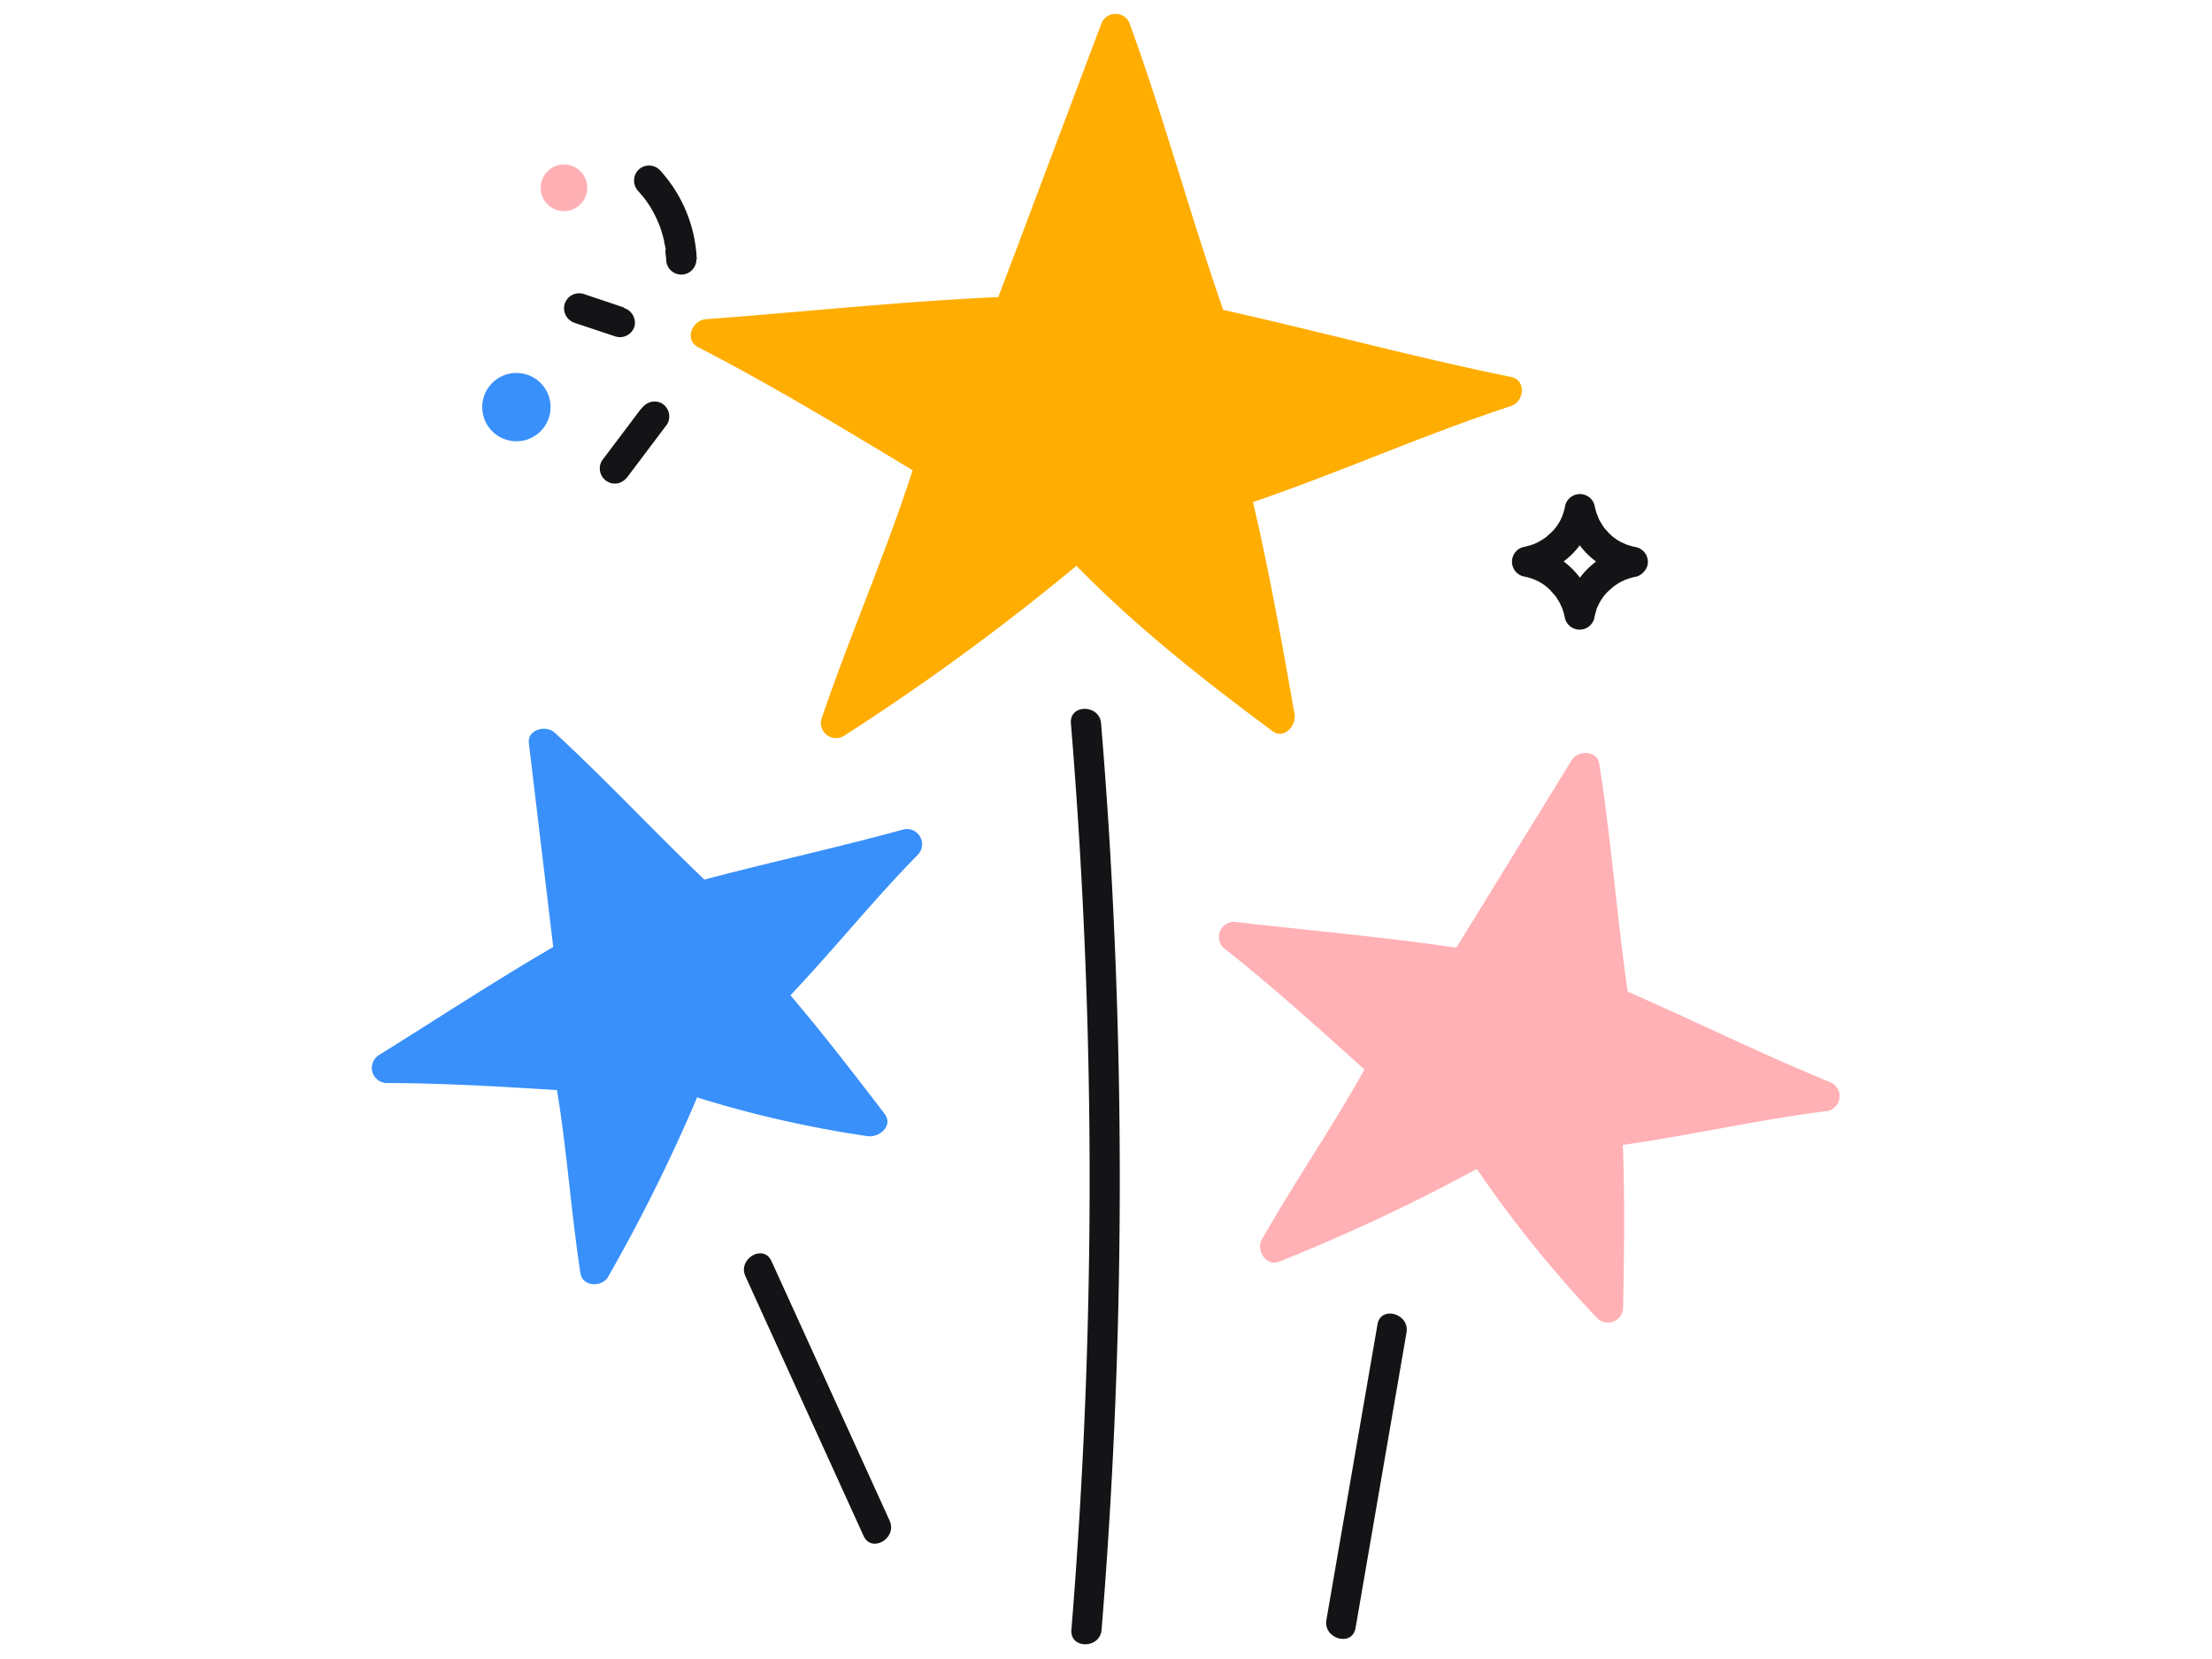
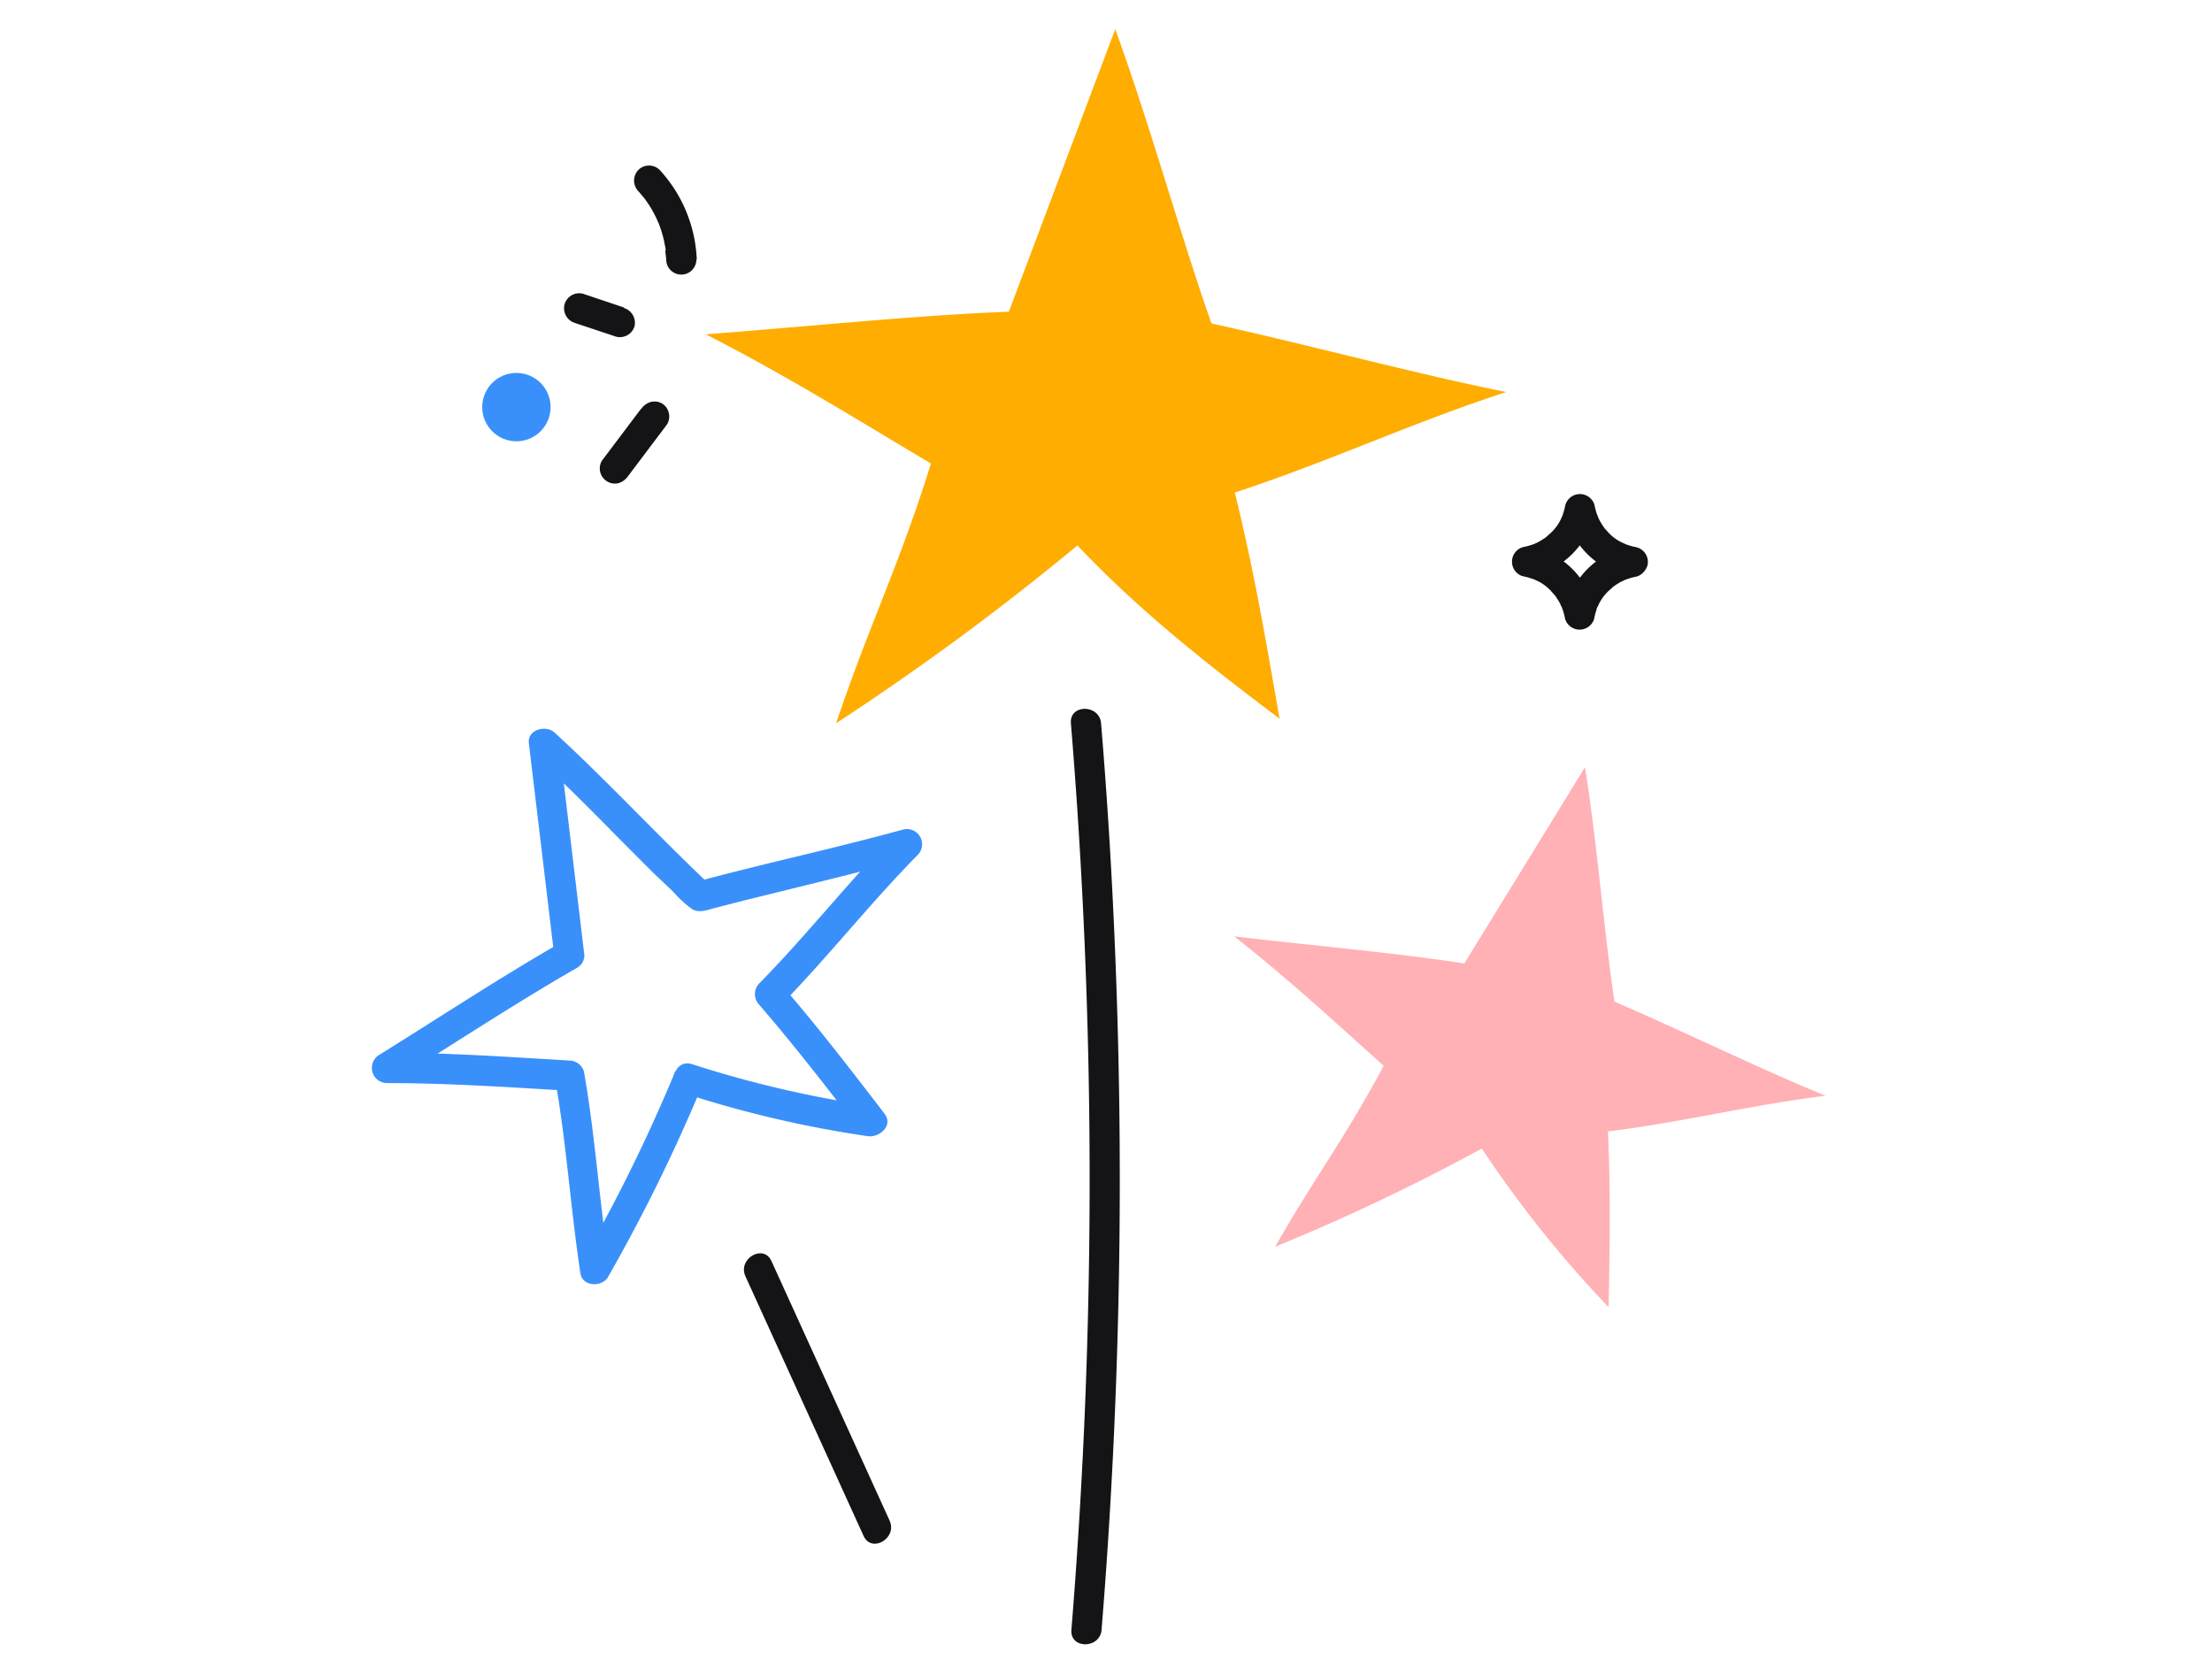
<svg xmlns="http://www.w3.org/2000/svg" id="Layer_1" data-name="Layer 1" viewBox="0 0 220 165" width="220" height="165">
  <defs>
    <style>.cls-1{fill:#ffad00;}.cls-2{fill:#ffb1b5;}.cls-3,.cls-5{fill:#3990fa;}.cls-4{fill:#141417;}.cls-5{stroke:#3990fa;stroke-miterlimit:10;}.cls-6{fill:#ffb0b4;}</style>
  </defs>
  <path class="cls-1" d="M107.16,54.25a264.71,264.71,0,0,1-24,17.68c3.37-10,6.18-15.42,9.43-25.83h0C85,41.59,78.33,37.41,70.2,33.25c11.22-.86,20.67-1.87,30.14-2.25L110.92,2.9c3.49,9.6,6.58,20.81,9.57,29.27,9.45,2.07,20.24,5,29.32,6.82-9.49,3.09-17.48,6.87-27,10,2,8.11,3.17,15.19,4.45,22.49C120.06,66.05,113.36,60.8,107.16,54.25Z" />
-   <path class="cls-1" d="M106.1,53.19A232.09,232.09,0,0,1,82.38,70.63l2.2,1.7c3-8.69,6.68-17.07,9.42-25.83a1.53,1.53,0,0,0-.69-1.7C85.94,40.38,78.61,35.89,71,32l-.76,2.8c10-.77,20.07-1.84,30.14-2.25a1.55,1.55,0,0,0,1.44-1.1L111,6.81l1.32-3.51h-2.89c2.8,7.7,5.08,15.58,7.6,23.38.58,1.79,1.17,3.57,1.79,5.35a2.11,2.11,0,0,0,1.86,1.72l3,.68c4.11,1,8.21,2,12.3,3,4.46,1.08,8.92,2.14,13.42,3V37.54c-9.11,3-17.86,7-27,10a1.53,1.53,0,0,0-1,1.84c1.78,7.44,3.13,15,4.46,22.48l2.2-1.69a151.94,151.94,0,0,1-19.83-17c-1.33-1.4-3.45.72-2.12,2.12,6.19,6.52,13.24,12.07,20.44,17.42,1.16.87,2.4-.56,2.2-1.69-1.32-7.53-2.67-15.05-4.46-22.48l-1,1.84c9.11-3,17.85-7,27-10,1.31-.43,1.54-2.58,0-2.89-9.84-2-19.52-4.66-29.32-6.82l1,1.05c-3.42-9.68-6.07-19.62-9.58-29.27a1.51,1.51,0,0,0-2.89,0l-9.26,24.59L98.89,30.6l1.45-1.1C90.27,29.91,80.25,31,70.2,31.75c-1.37.1-2.18,2.06-.75,2.79,7.65,3.94,15,8.43,22.35,12.85l-.69-1.69c-2.74,8.76-6.47,17.15-9.42,25.83a1.51,1.51,0,0,0,2.2,1.69,236.44,236.44,0,0,0,24.33-17.91C109.7,54.07,107.57,52,106.1,53.19Z" />
  <path class="cls-2" d="M147.38,114.23A204.21,204.21,0,0,1,126.82,124c4-7,6.86-10.65,10.8-18h0c-5-4.48-9.4-8.57-14.87-12.87,8.52,1,15.74,1.6,22.89,2.69l12-19.52c1.23,7.7,1.91,16.55,2.93,23.32,6.77,2.91,14.43,6.68,21,9.36-7.56.94-14.09,2.61-21.65,3.55.29,6.35.17,11.83.07,17.48A113.64,113.64,0,0,1,147.38,114.23Z" />
-   <path class="cls-2" d="M146.62,112.94a179.39,179.39,0,0,1-20.2,9.6l1.69,2.2c3.47-6.07,7.48-11.82,10.81-18a1.53,1.53,0,0,0-.24-1.81c-4.88-4.39-9.72-8.81-14.87-12.87l-1.06,2.56c7.49.86,15,1.51,22.49,2.64a1.59,1.59,0,0,0,1.7-.69l10.5-17.08,1.5-2.44-2.75-.36c.66,4.15,1.13,8.33,1.59,12.5.21,1.88.42,3.76.65,5.63.11,1,.24,1.9.36,2.85a8.27,8.27,0,0,0,.48,2.69c.46.78,1.75,1.06,2.52,1.4l2.62,1.18L170,105.5c3.7,1.7,7.4,3.38,11.17,4.93l.4-2.94c-7.26.92-14.39,2.63-21.65,3.55a1.53,1.53,0,0,0-1.5,1.5c.25,5.83.18,11.65.07,17.48L161,129a115.82,115.82,0,0,1-12.36-15.49c-1-1.62-3.63-.12-2.59,1.52a120.35,120.35,0,0,0,12.82,16.09,1.51,1.51,0,0,0,2.56-1.06c.11-5.83.18-11.65-.07-17.48l-1.5,1.5c7.26-.92,14.39-2.63,21.65-3.55a1.51,1.51,0,0,0,.39-2.95c-7-2.87-13.7-6.22-20.61-9.21l.69.9c-1.15-7.75-1.7-15.57-2.92-23.31-.21-1.35-2.13-1.37-2.74-.36l-10.5,17.07-1.5,2.44,1.69-.69c-7.73-1.17-15.53-1.85-23.29-2.74a1.51,1.51,0,0,0-1.07,2.56c5.16,4.06,10,8.49,14.88,12.87l-.23-1.82c-3.33,6.16-7.34,11.9-10.81,18-.59,1,.42,2.71,1.7,2.2a183.15,183.15,0,0,0,20.91-9.9C149.83,114.59,148.31,112,146.62,112.94Z" />
-   <path class="cls-3" d="M68.47,107.34a187.2,187.2,0,0,1-9.3,18.91C58,118.92,58,114.57,56.66,107h0c-6.19-.37-11.75-.8-18.2-.77C45.22,102,50.81,98.31,56.62,95L54.1,73.92C59.42,78.8,65,84.83,69.64,89.15c6.59-1.78,14.31-3.46,20.6-5.28-4.95,5-8.72,10-13.66,15,3.86,4.44,6.93,8.48,10.11,12.64A105.86,105.86,0,0,1,68.47,107.34Z" />
  <path class="cls-3" d="M67,106.94a164.53,164.53,0,0,1-9.15,18.55l2.74.36c-1-6.41-1.38-12.88-2.51-19.26a1.53,1.53,0,0,0-1.45-1.11c-6.06-.36-12.12-.79-18.2-.77l.76,2.8c6.05-3.76,12-7.69,18.16-11.23A1.45,1.45,0,0,0,58.12,95L55.6,73.92,53,75c2.8,2.58,5.5,5.28,8.18,8,1.29,1.3,2.58,2.6,3.87,3.88L67,88.73a10.08,10.08,0,0,0,1.87,1.71c.78.42,1.61,0,2.41-.18l2.77-.71,5.51-1.36c3.7-.91,7.4-1.82,11.07-2.87l-1.46-2.51c-4.74,4.85-8.93,10.19-13.66,15a1.53,1.53,0,0,0,0,2.12c3.45,4,6.67,8.15,9.88,12.34l1.69-2.21a110.42,110.42,0,0,1-18.22-4.21c-1.83-.63-2.61,2.27-.8,2.89A110.56,110.56,0,0,0,86.3,113c1.1.17,2.58-1,1.69-2.21-3.36-4.39-6.73-8.76-10.35-12.94V100c4.73-4.85,8.92-10.19,13.66-15a1.51,1.51,0,0,0-1.46-2.5C83,84.38,76.08,85.86,69.24,87.7l1.46.39c-5.3-5-10.2-10.32-15.54-15.23-.85-.78-2.73-.32-2.56,1.06L55.12,95l.75-1.3c-6.18,3.54-12.12,7.47-18.16,11.22a1.51,1.51,0,0,0,.75,2.8c6.08,0,12.14.41,18.2.77l-1.44-1.1c1.13,6.39,1.53,12.86,2.51,19.26.2,1.33,2.14,1.39,2.74.36a170,170,0,0,0,9.45-19.26,1.51,1.51,0,0,0-1-1.85A1.52,1.52,0,0,0,67,106.94Z" />
  <path class="cls-4" d="M162,54.4a8,8,0,0,0-6.31,6.31h2.89a8,8,0,0,0-6.31-6.31v2.89A8,8,0,0,0,158.56,51h-2.89A8,8,0,0,0,162,57.29a1.54,1.54,0,0,0,1.84-1,1.51,1.51,0,0,0-1-1.84,6.24,6.24,0,0,1-.85-.22,2.86,2.86,0,0,1-.41-.15c.26.11-.12-.06-.17-.08A4.47,4.47,0,0,1,160,53l-.33-.37c-.21-.22.07.13-.12-.14s-.34-.52-.49-.79c0,0-.22-.49-.12-.23,0-.13-.1-.27-.14-.41a6.64,6.64,0,0,1-.22-.85,1.51,1.51,0,0,0-2.89,0,6.64,6.64,0,0,1-.22.85,2.86,2.86,0,0,1-.15.41c.11-.26-.06.12-.08.17a4.47,4.47,0,0,1-1,1.36l-.37.33c-.22.21.13-.07-.14.12s-.52.34-.79.49c0,0-.49.22-.23.11a3.39,3.39,0,0,1-.41.15,6.64,6.64,0,0,1-.85.22,1.51,1.51,0,0,0,0,2.89,6.64,6.64,0,0,1,.85.22l.41.14c-.26-.1.11.07.16.09a4.4,4.4,0,0,1,1.37,1l.33.37c.21.22-.07-.13.12.14s.34.52.49.79c0,.05.22.49.11.23a2.86,2.86,0,0,1,.15.41,6.24,6.24,0,0,1,.22.85,1.51,1.51,0,0,0,2.89,0,5.06,5.06,0,0,1,.22-.85c0-.14.09-.28.14-.41-.1.26.07-.12.09-.17a4.47,4.47,0,0,1,1-1.36l.37-.33c.22-.21-.13.07.14-.12a8,8,0,0,1,.79-.49c.05,0,.49-.22.23-.12l.41-.14a6.24,6.24,0,0,1,.85-.22,1.51,1.51,0,0,0,1-1.84A1.52,1.52,0,0,0,162,54.4Z" />
  <circle class="cls-5" cx="51.36" cy="40.49" r="2.9" />
-   <circle class="cls-6" cx="56.09" cy="18.68" r="2.32" />
  <path class="cls-4" d="M69.3,25.82a14,14,0,0,0-3.69-8.92,1.51,1.51,0,0,0-2.12,0,1.53,1.53,0,0,0,0,2.12l.34.39s.38.47.17.2c.21.27.41.56.6.85s.35.59.51.9l.23.46c0,.06.24.56.11.24a12.29,12.29,0,0,1,.62,2c0,.17.07.34.1.51s.09.61,0,.24c0,.34.07.69.09,1a1.5,1.5,0,1,0,3,0Z" />
  <path class="cls-4" d="M62.05,30.58,58,29.22a1.51,1.51,0,0,0-1.85,1.05,1.53,1.53,0,0,0,1,1.84l4.11,1.37a1.52,1.52,0,0,0,1.84-1,1.54,1.54,0,0,0-1.05-1.85Z" />
  <path class="cls-4" d="M63.76,40.65l-3.89,5.16A1.51,1.51,0,0,0,59.71,47a1.54,1.54,0,0,0,.69.89,1.47,1.47,0,0,0,1.16.15,1.78,1.78,0,0,0,.9-.68l3.89-5.16A1.52,1.52,0,0,0,66.5,41a1.47,1.47,0,0,0-.69-.89A1.5,1.5,0,0,0,64.66,40a1.76,1.76,0,0,0-.9.69Z" />
  <path class="cls-4" d="M106.51,71.94a554.42,554.42,0,0,1,1.3,70.36q-.45,9.91-1.25,19.8c-.16,1.92,2.84,1.91,3,0a554.4,554.4,0,0,0,1.22-70.36q-.45-9.92-1.27-19.8c-.16-1.91-3.16-1.93-3,0Z" />
-   <path class="cls-4" d="M137,131.73l-5.08,29.39c-.32,1.89,2.57,2.7,2.9.8l5.07-29.4c.32-1.88-2.57-2.7-2.89-.79Z" />
  <path class="cls-4" d="M74.14,126.94l11.75,25.82c.8,1.75,3.38.23,2.59-1.52L76.73,125.43c-.8-1.76-3.39-.23-2.59,1.51Z" />
</svg>